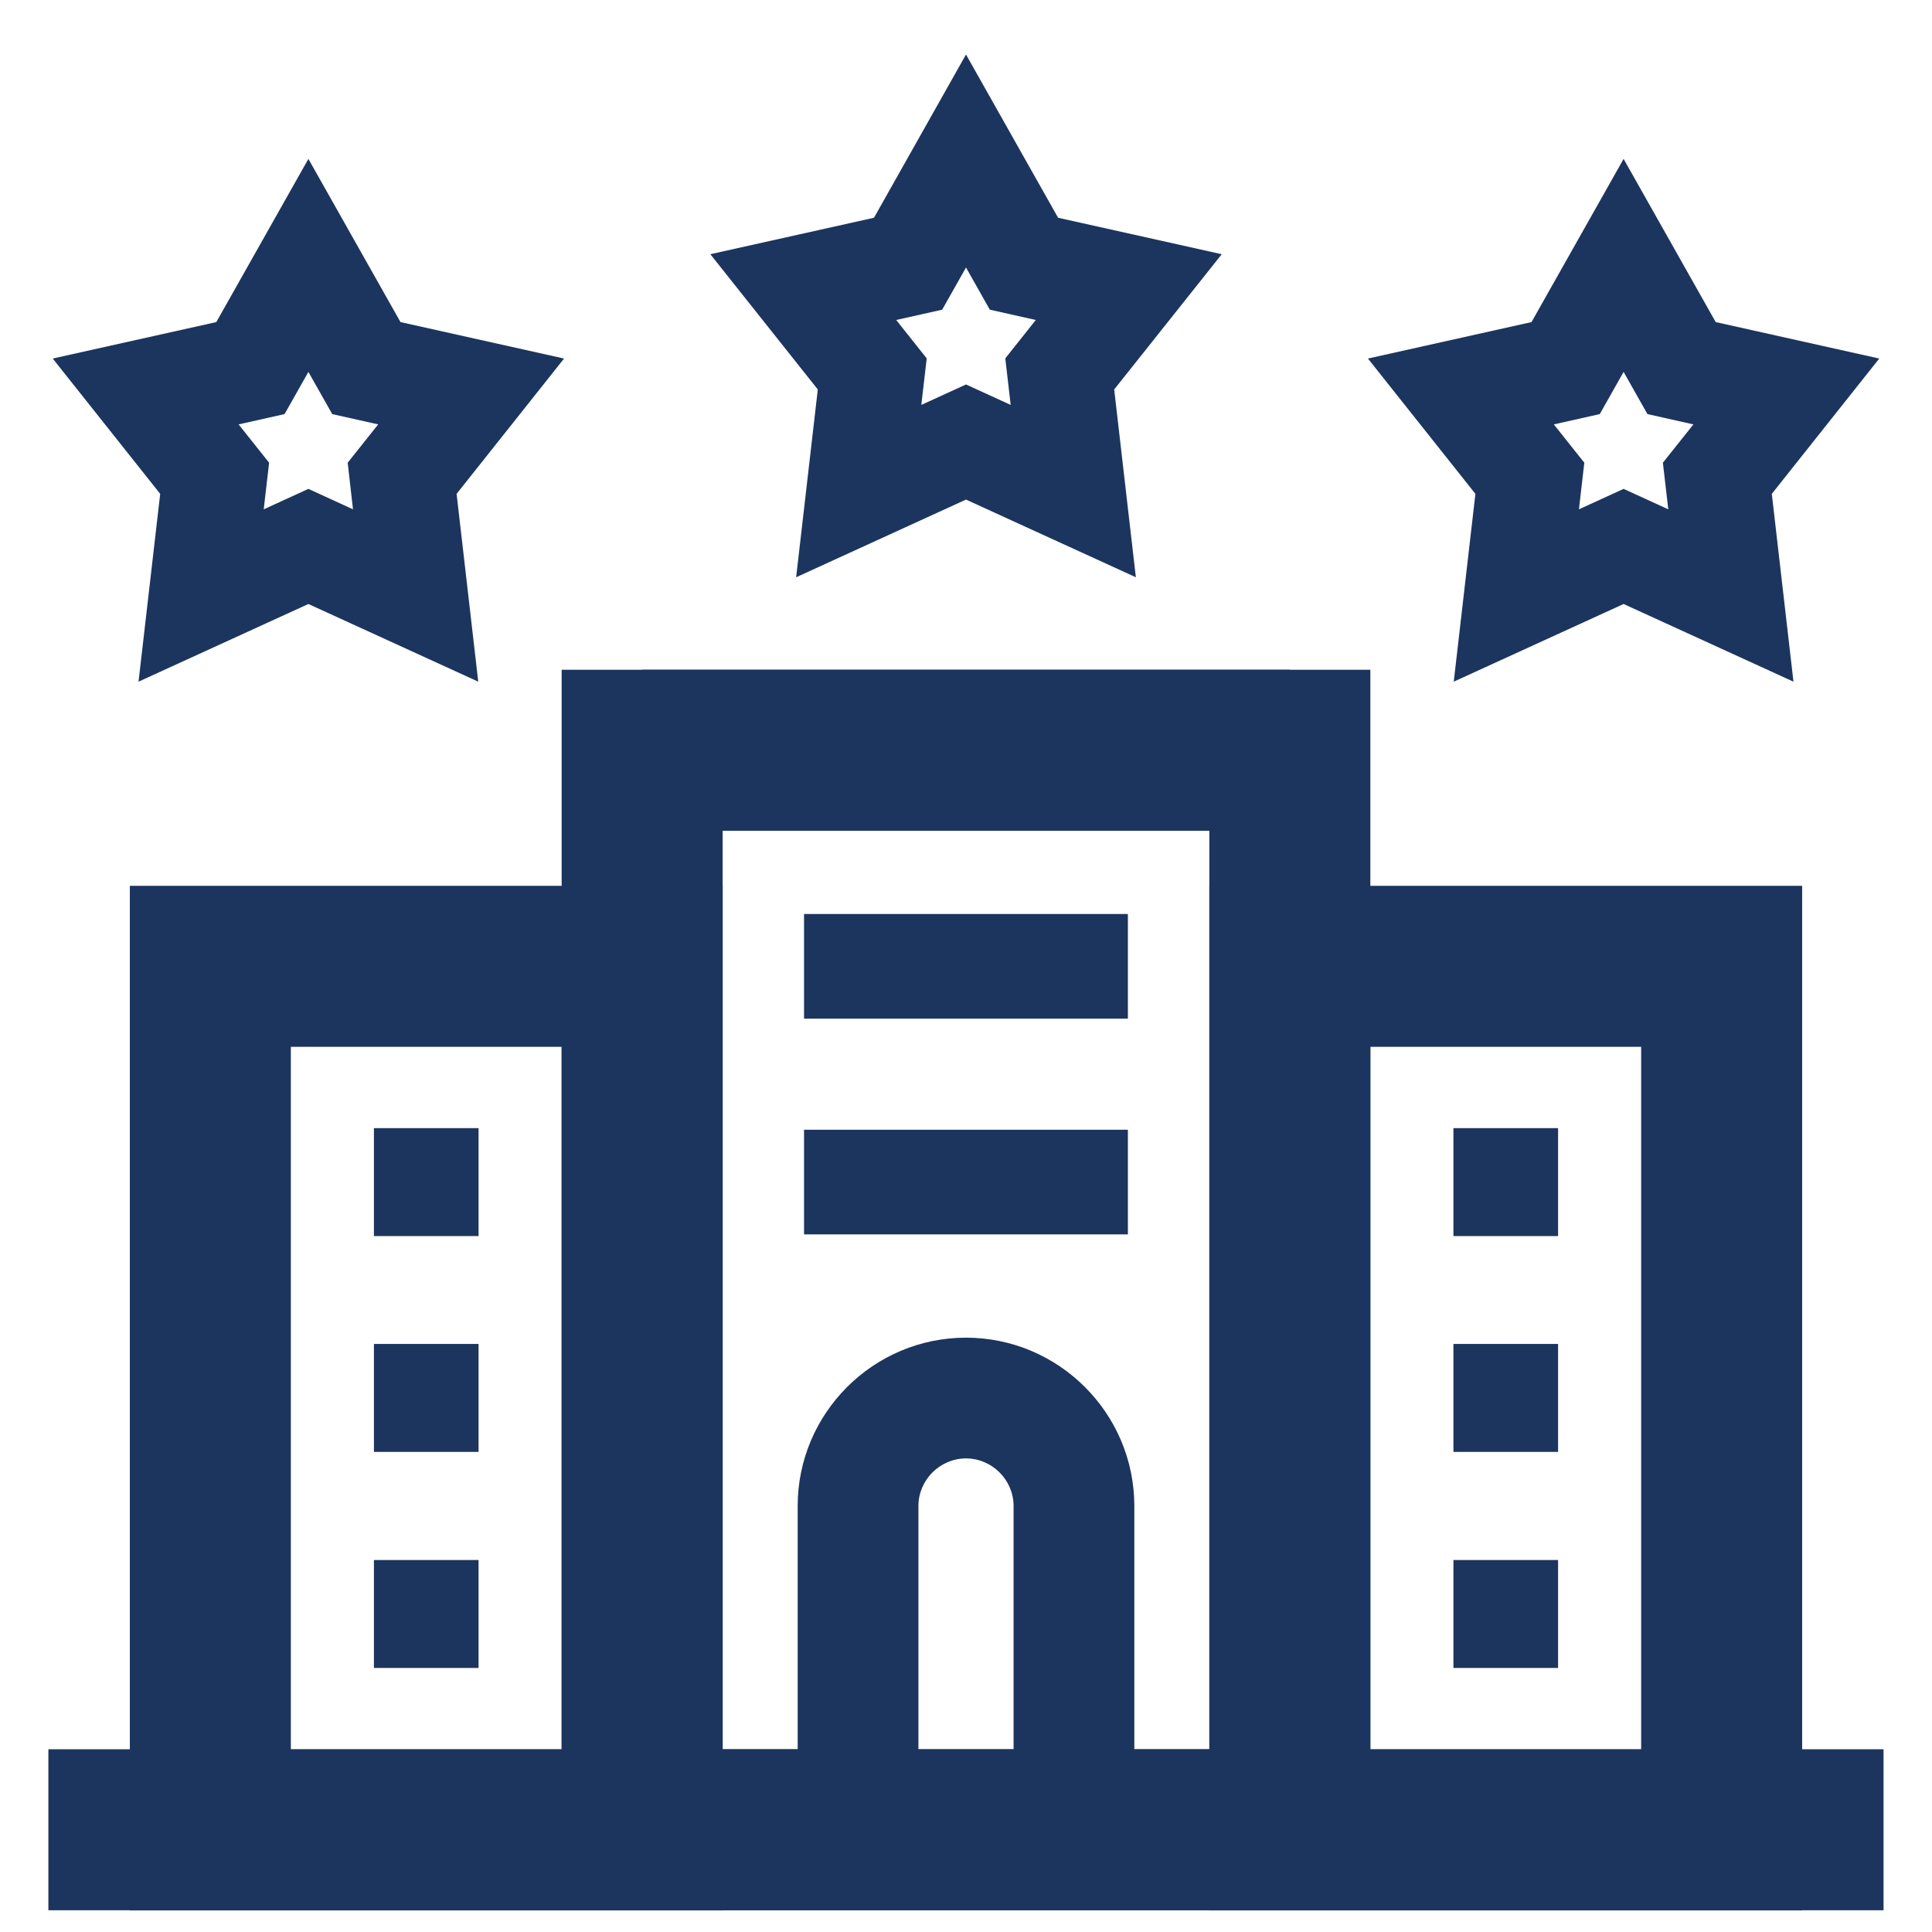
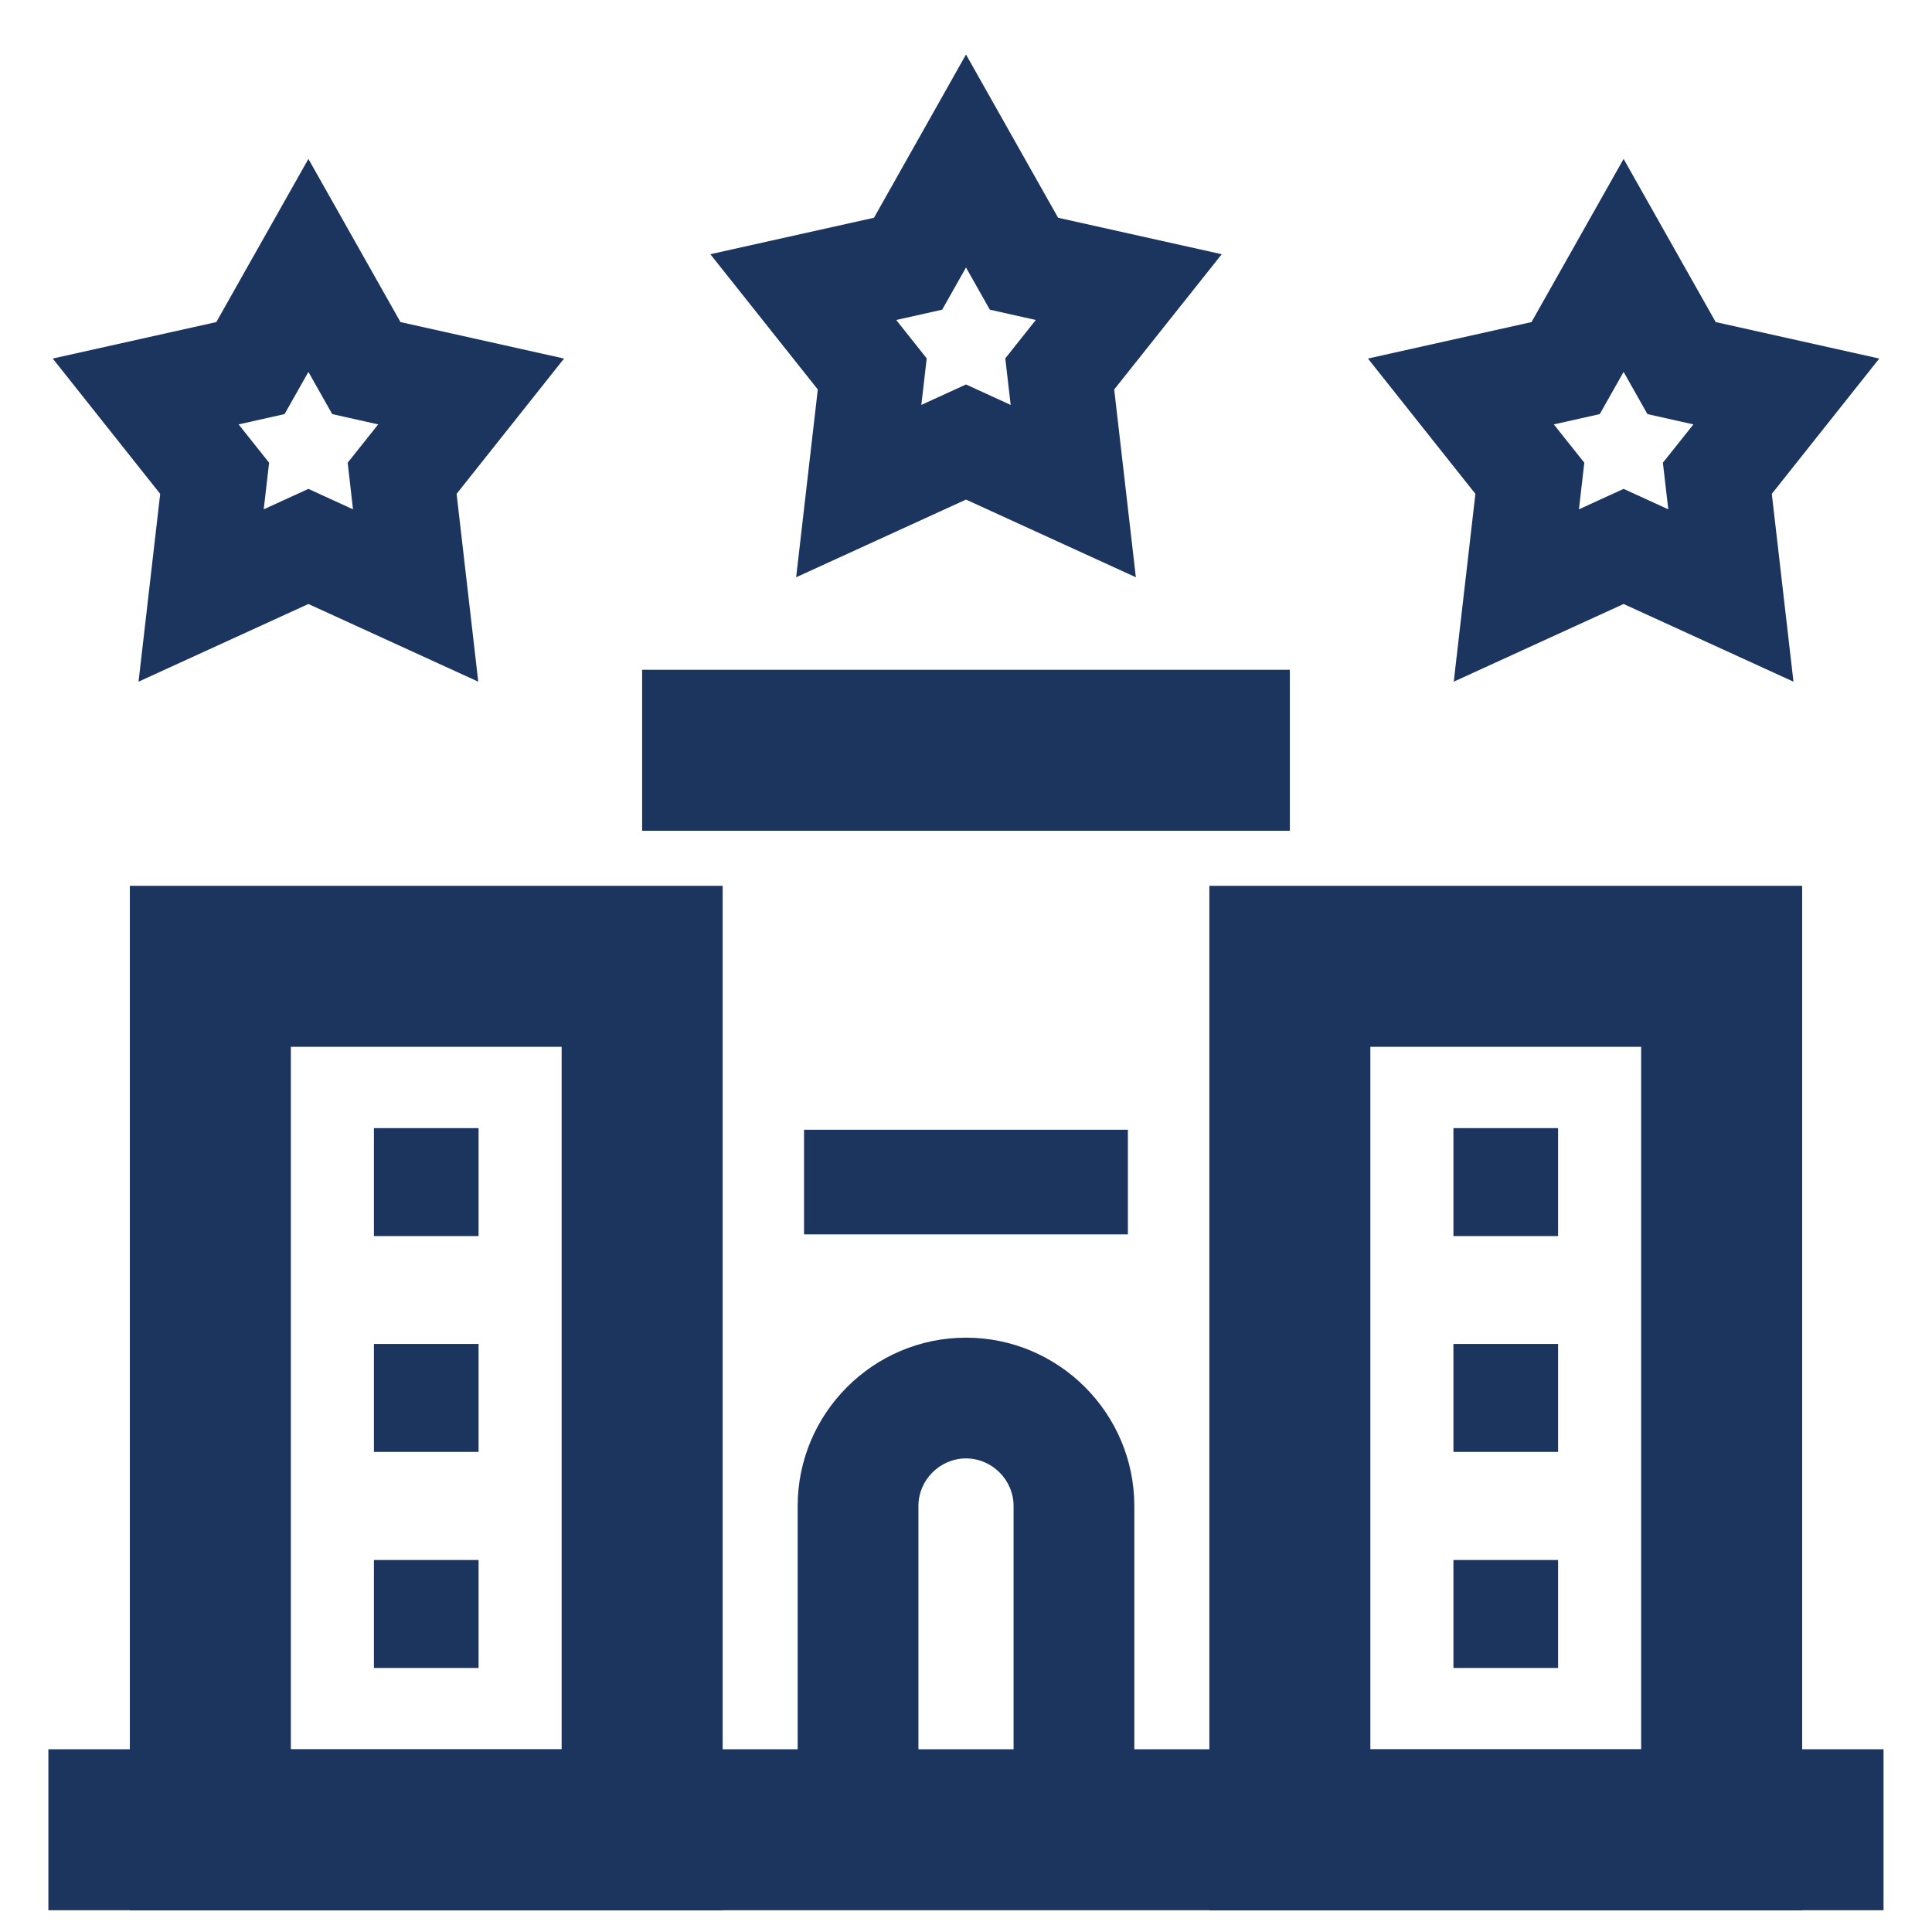
<svg xmlns="http://www.w3.org/2000/svg" width="24" height="24" viewBox="0 0 24 24" fill="none">
  <g clip-path="url(#clip0_1287_11334)">
    <path fill-rule="evenodd" clip-rule="evenodd" d="M1.613 11.004H8.977V23.732H1.613V11.004ZM3.613 13.004V21.732H6.977V13.004H3.613Z" fill="#1C355E" />
    <path fill-rule="evenodd" clip-rule="evenodd" d="M15.023 11.004H22.387V23.732H15.023V11.004ZM17.023 13.004V21.732H20.387V13.004H17.023Z" fill="#1C355E" />
-     <path fill-rule="evenodd" clip-rule="evenodd" d="M6.977 8.32H17.023V23.73H6.977V8.32ZM8.977 10.32V21.73H15.023V10.32H8.977Z" fill="#1C355E" />
    <path fill-rule="evenodd" clip-rule="evenodd" d="M16.023 10.32H7.977V8.32H16.023V10.32Z" fill="#1C355E" />
    <path fill-rule="evenodd" clip-rule="evenodd" d="M23.398 23.73H0.601V21.73H23.398V23.73Z" fill="#1C355E" />
    <path fill-rule="evenodd" clip-rule="evenodd" d="M4.645 15.355V14.014H5.945V15.355H4.645Z" fill="#1C355E" />
    <path fill-rule="evenodd" clip-rule="evenodd" d="M4.645 18.036V16.695H5.945V18.036H4.645Z" fill="#1C355E" />
    <path fill-rule="evenodd" clip-rule="evenodd" d="M4.645 20.72V19.379H5.945V20.72H4.645Z" fill="#1C355E" />
    <path fill-rule="evenodd" clip-rule="evenodd" d="M18.055 15.355V14.014H19.355V15.355H18.055Z" fill="#1C355E" />
    <path fill-rule="evenodd" clip-rule="evenodd" d="M18.055 18.036V16.695H19.355V18.036H18.055Z" fill="#1C355E" />
    <path fill-rule="evenodd" clip-rule="evenodd" d="M18.055 20.72V19.379H19.355V20.72H18.055Z" fill="#1C355E" />
    <path fill-rule="evenodd" clip-rule="evenodd" d="M12 18.117C11.677 18.117 11.409 18.384 11.409 18.708V21.981H12.591V18.708C12.591 18.384 12.323 18.117 12 18.117ZM9.909 18.708C9.909 17.556 10.848 16.617 12 16.617C13.152 16.617 14.091 17.556 14.091 18.708V23.481H9.909V18.708Z" fill="#1C355E" />
-     <path fill-rule="evenodd" clip-rule="evenodd" d="M14.011 12.654H9.988V11.354H14.011V12.654Z" fill="#1C355E" />
+     <path fill-rule="evenodd" clip-rule="evenodd" d="M14.011 12.654V11.354H14.011V12.654Z" fill="#1C355E" />
    <path fill-rule="evenodd" clip-rule="evenodd" d="M14.011 15.334H9.988V14.034H14.011V15.334Z" fill="#1C355E" />
    <path fill-rule="evenodd" clip-rule="evenodd" d="M12 0.677L13.144 2.705L15.177 3.158L13.841 4.838L14.11 7.171L12 6.206L9.89 7.171L10.159 4.838L8.824 3.158L10.857 2.705L12 0.677ZM12 3.323L11.704 3.847L11.133 3.975L11.512 4.452L11.445 5.03L12 4.776L12.555 5.03L12.488 4.452L12.867 3.975L12.296 3.847L12 3.323Z" fill="#1C355E" />
    <path fill-rule="evenodd" clip-rule="evenodd" d="M3.831 1.974L4.975 4.001L7.007 4.454L5.672 6.135L5.941 8.468L3.831 7.503L1.721 8.468L1.99 6.135L0.655 4.454L2.687 4.001L3.831 1.974ZM3.831 4.62L3.535 5.144L2.964 5.272L3.343 5.748L3.276 6.327L3.831 6.073L4.385 6.327L4.319 5.748L4.698 5.272L4.127 5.144L3.831 4.62Z" fill="#1C355E" />
    <path fill-rule="evenodd" clip-rule="evenodd" d="M20.169 1.974L21.313 4.001L23.345 4.454L22.01 6.135L22.279 8.468L20.169 7.503L18.059 8.468L18.328 6.135L16.993 4.454L19.025 4.001L20.169 1.974ZM20.169 4.62L19.873 5.144L19.302 5.272L19.681 5.748L19.614 6.327L20.169 6.073L20.724 6.327L20.657 5.748L21.036 5.272L20.465 5.144L20.169 4.62Z" fill="#1C355E" />
  </g>
  <defs>
    <clipPath id="clip0_1287_11334">
      <rect width="24" height="24" fill="white" />
    </clipPath>
  </defs>
</svg>